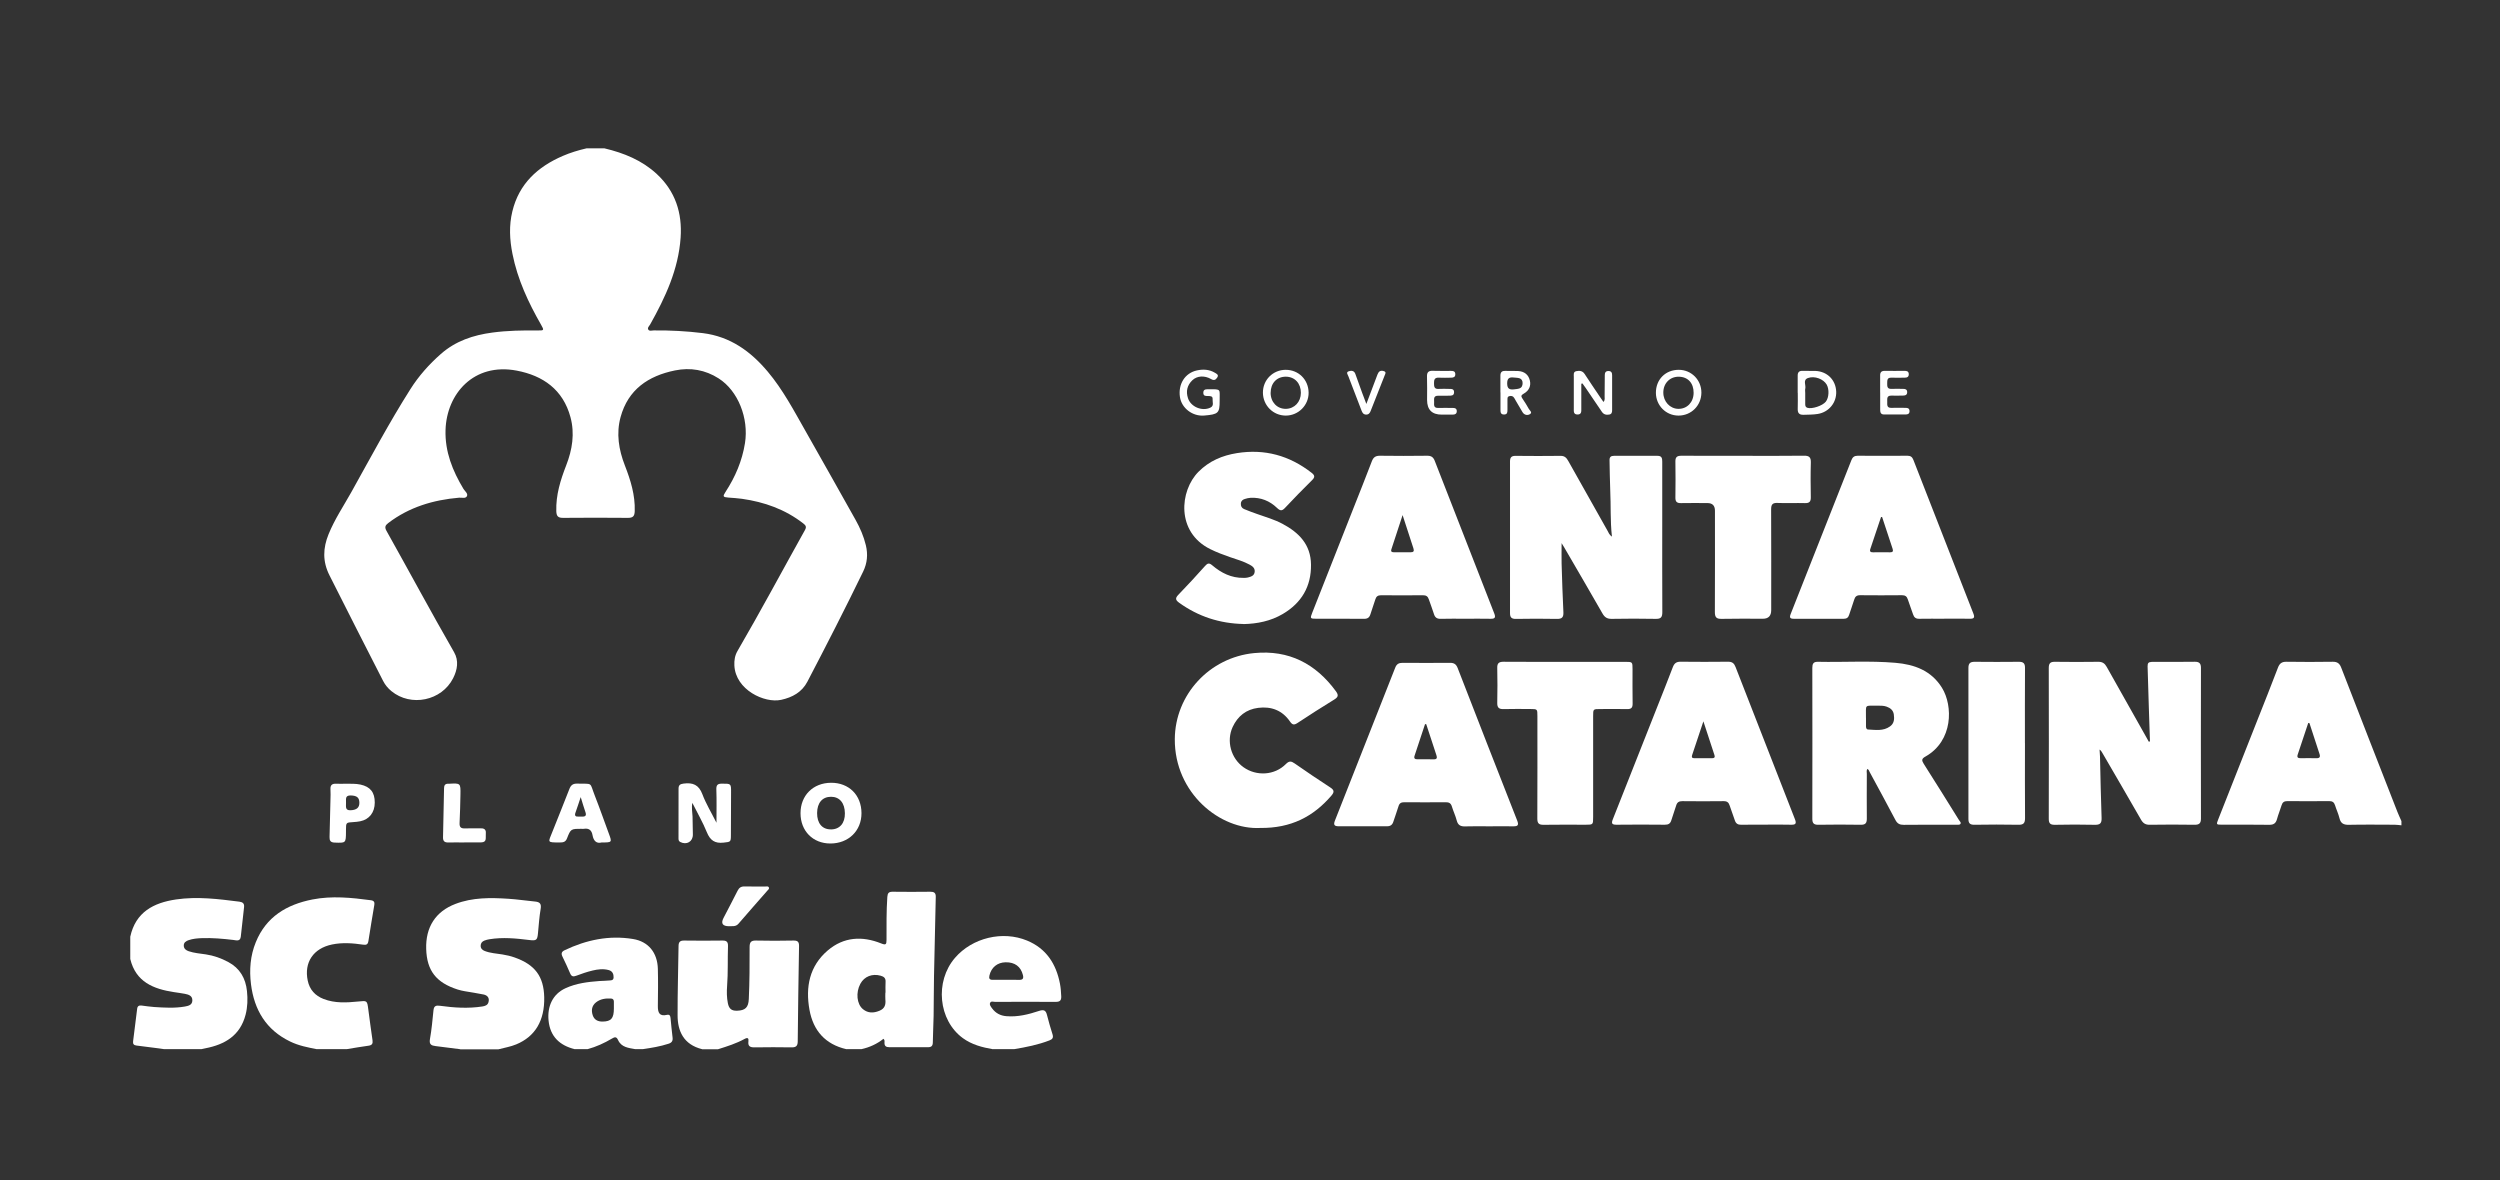
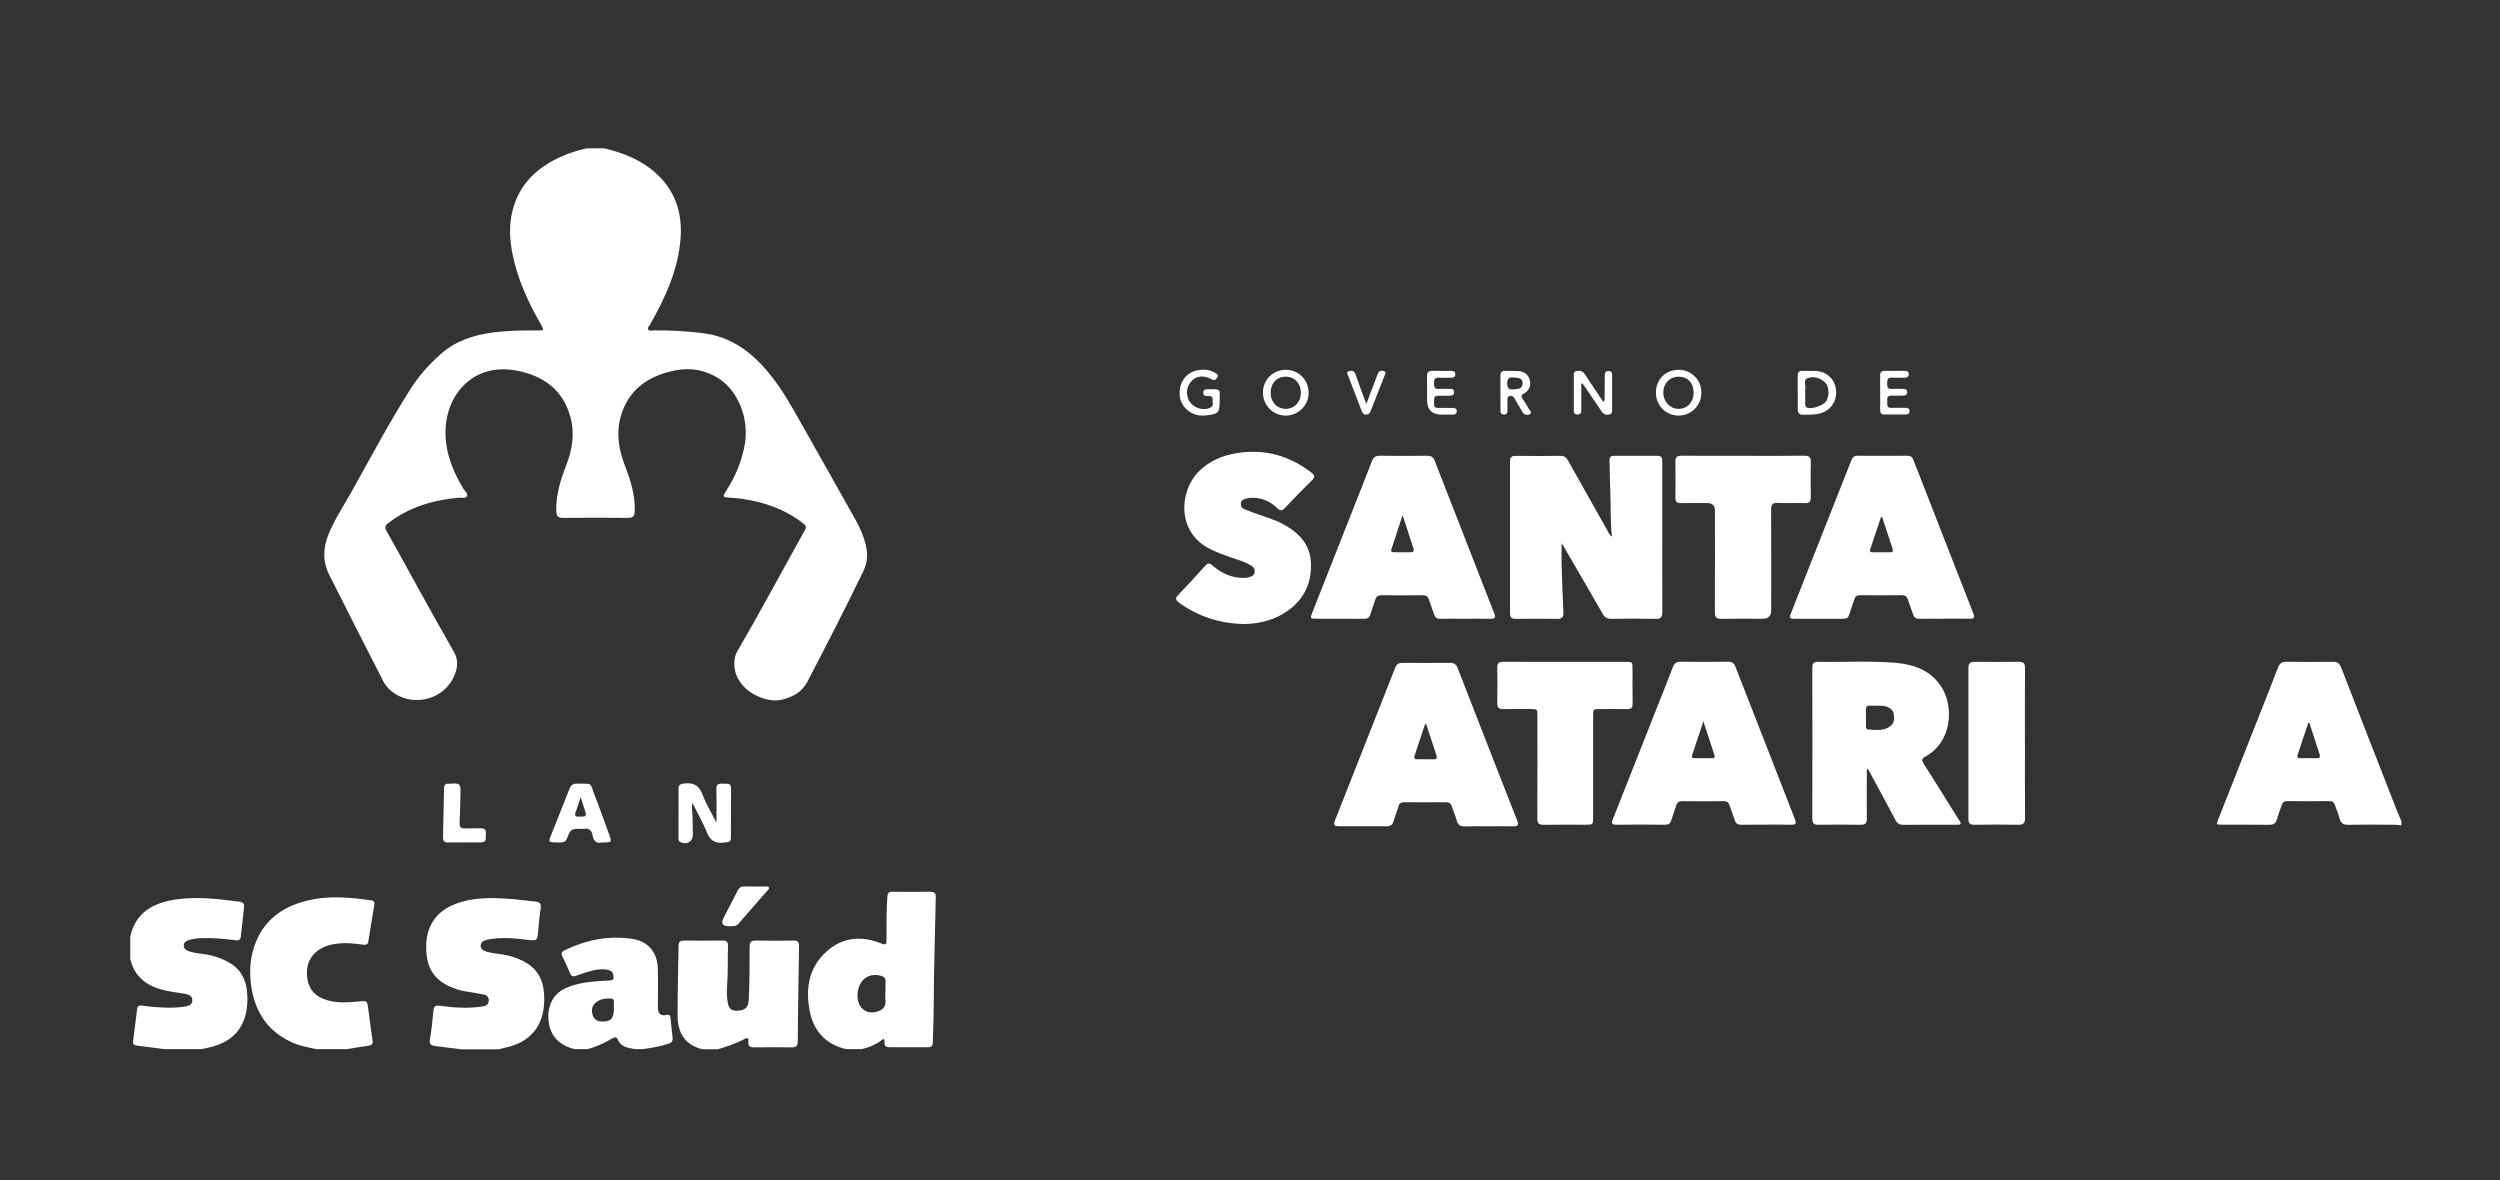
<svg xmlns="http://www.w3.org/2000/svg" width="627" height="296" viewBox="0 0 627 296" fill="none">
  <rect x="0" y="0" width="627" height="296" fill="#333333" stroke="none" />
  <path d="M151.62 37.21C156.47 38.37 161 40.19 164.72 43.64C169.38 47.96 171.13 53.41 170.7 59.61C170.15 67.55 166.88 74.57 163.06 81.37C162.83 81.78 162.31 82.19 162.59 82.66C162.87 83.12 163.49 82.87 163.96 82.87C168.09 82.83 172.18 83.04 176.29 83.55C183.16 84.41 188.27 88.12 192.56 93.22C196.35 97.73 199.08 102.93 201.97 108.01C206.2 115.44 210.38 122.92 214.57 130.37C215.7 132.39 216.62 134.5 217.16 136.76C217.7 139.03 217.52 141.21 216.48 143.35C211.97 152.64 207.26 161.84 202.48 170.99C201.12 173.59 198.73 174.91 195.91 175.52C191.73 176.43 184.48 173 184.18 166.91C184.12 165.61 184.3 164.39 184.99 163.22C190.81 153.22 196.26 143.01 201.9 132.9C202.35 132.1 202.04 131.73 201.45 131.27C196.91 127.74 191.71 125.9 186.08 125.1C184.94 124.94 183.79 124.88 182.64 124.79C181.32 124.68 181.22 124.51 181.95 123.39C184.4 119.63 186.13 115.61 186.84 111.14C187.83 104.91 185.11 98 180.23 94.9C176.86 92.75 173.15 92.11 169.26 92.91C162.58 94.28 157.53 97.69 155.64 104.61C154.52 108.73 155.18 112.79 156.71 116.72C158.15 120.42 159.32 124.15 159.19 128.2C159.15 129.46 158.75 129.89 157.47 129.88C152.06 129.83 146.65 129.83 141.24 129.88C139.97 129.89 139.56 129.47 139.52 128.2C139.4 124.15 140.56 120.42 142 116.72C143.53 112.79 144.19 108.74 143.07 104.61C141.21 97.74 136.23 94.21 129.58 92.95C118.82 90.91 112.02 98.76 111.74 107.83C111.57 113.27 113.5 118.07 116.24 122.62C116.59 123.2 117.43 123.77 117.11 124.43C116.78 125.11 115.82 124.76 115.14 124.82C108.65 125.38 102.62 127.18 97.37 131.18C96.6 131.77 96.43 132.23 96.93 133.14C102.61 143.27 108.1 153.51 113.89 163.58C115.11 165.71 114.71 167.99 113.65 170.09C110.78 175.77 103.06 177.36 98.16 173.33C97.29 172.62 96.6 171.78 96.08 170.77C91.56 161.98 87.11 153.15 82.65 144.33C80.86 140.8 80.99 137.46 82.41 133.97C83.92 130.26 86.15 126.93 88.1 123.45C92.94 114.78 97.6 106 102.92 97.61C105.02 94.29 107.6 91.39 110.55 88.79C114.27 85.51 118.67 84.05 123.47 83.41C127.26 82.9 131.07 82.84 134.88 82.88C136.46 82.9 136.49 82.84 135.72 81.48C132.51 75.88 129.8 70.07 128.53 63.69C127.82 60.14 127.63 56.58 128.5 53.01C130.18 46.07 134.84 41.84 141.14 39.11C143.06 38.28 145.05 37.68 147.08 37.21H151.6H151.62Z" fill="white" />
  <path d="M602.28 206.99C601.71 206.94 601.14 206.84 600.57 206.84C596.76 206.83 592.94 206.78 589.13 206.86C587.82 206.89 587.06 206.55 586.74 205.21C586.47 204.1 585.96 203.04 585.62 201.94C585.38 201.18 584.93 200.91 584.15 200.92C580.65 200.95 577.14 200.95 573.64 200.92C572.84 200.92 572.44 201.23 572.21 201.99C571.87 203.14 571.39 204.24 571.08 205.4C570.79 206.47 570.25 206.88 569.11 206.86C565.16 206.79 561.22 206.84 557.27 206.83C555.82 206.83 555.81 206.82 556.36 205.43C559.59 197.23 562.83 189.02 566.07 180.82C567.83 176.37 569.61 171.93 571.31 167.45C571.72 166.37 572.29 165.95 573.46 165.97C577.32 166.03 581.18 166.03 585.03 165.97C586.19 165.95 586.77 166.38 587.18 167.45C591.85 179.52 596.56 191.57 601.27 203.62C601.58 204.4 601.94 205.16 602.28 205.93V206.99ZM579.21 181.36C579.11 181.34 579.01 181.33 578.91 181.31C578.03 183.95 577.17 186.59 576.27 189.23C576.01 190 576.37 190.16 577.03 190.16C578.32 190.14 579.6 190.13 580.89 190.16C581.76 190.19 582 189.87 581.72 189.05C580.87 186.49 580.04 183.92 579.21 181.36Z" fill="white" />
  <path d="M212.29 263.14C206.97 261.92 203.95 258.47 203.01 253.23C201.99 247.53 203.01 242.28 207.61 238.36C211.6 234.97 216.22 234.7 220.97 236.6C222.14 237.07 222.34 236.92 222.34 235.71C222.34 232.12 222.3 228.53 222.54 224.95C222.61 223.98 222.91 223.64 223.88 223.65C227.03 223.69 230.17 223.69 233.32 223.65C234.25 223.64 234.71 223.91 234.69 224.92C234.52 231.52 234.38 238.12 234.25 244.71C234.19 248.08 234.2 251.45 234.15 254.81C234.11 257.02 233.98 259.24 233.95 261.45C233.94 262.31 233.59 262.64 232.76 262.64C229.53 262.63 226.29 262.63 223.06 262.64C222.26 262.64 221.79 262.38 221.83 261.49C221.84 261.2 221.94 260.87 221.57 260.53C219.95 261.83 218.08 262.68 216.03 263.13H212.3L212.29 263.14ZM222.05 248.94H222.09C222.09 248.06 222.04 247.17 222.1 246.29C222.17 245.36 221.73 244.94 220.88 244.71C218.77 244.12 216.78 244.88 215.78 246.73C214.59 248.92 214.87 251.84 216.44 253.11C217.7 254.13 219.06 254.11 220.54 253.51C221.93 252.95 222.18 251.96 222.05 250.66C222 250.09 222.05 249.51 222.05 248.94Z" fill="white" />
  <path d="M115.43 263.14C113.37 262.88 111.31 262.61 109.25 262.36C108.2 262.23 107.59 261.96 107.83 260.61C108.26 258.22 108.47 255.78 108.72 253.36C108.83 252.27 109.37 252.11 110.35 252.25C113.87 252.74 117.4 252.97 120.93 252.43C121.61 252.33 122.29 252.12 122.5 251.39C122.82 250.33 122.3 249.63 121.28 249.42C119.72 249.09 118.14 248.88 116.58 248.6C115.97 248.49 115.36 248.36 114.77 248.17C109.38 246.44 107.05 243.43 106.89 238C106.72 232.52 109.24 228.6 114.23 226.7C118.52 225.06 123.01 225.12 127.49 225.41C129.74 225.55 131.98 225.9 134.22 226.11C135.38 226.22 135.81 226.67 135.6 227.92C135.26 229.92 135.12 231.96 134.93 233.99C134.77 235.81 134.54 235.98 132.69 235.75C129.39 235.34 126.08 235.02 122.76 235.56C122.33 235.63 121.89 235.74 121.48 235.9C120.91 236.13 120.54 236.55 120.55 237.22C120.56 237.9 120.98 238.27 121.55 238.5C122.97 239.06 124.49 239.13 125.97 239.37C127.02 239.54 128.06 239.77 129.06 240.13C134.17 241.93 136.37 244.88 136.49 250.09C136.62 255.96 134.23 259.96 129.47 261.93C128.03 262.53 126.5 262.77 125 263.17H115.42L115.43 263.14Z" fill="white" />
  <path d="M32.67 234.93C34.01 228.75 38.52 226.41 44.17 225.58C49.49 224.8 54.77 225.47 60.05 226.14C60.89 226.25 61.32 226.62 61.21 227.53C60.92 229.99 60.67 232.46 60.39 234.92C60.24 236.19 59.25 235.83 58.53 235.74C55.89 235.43 53.24 235.19 50.58 235.29C49.47 235.33 48.37 235.43 47.31 235.79C46.66 236.01 46.07 236.37 46.09 237.18C46.12 237.95 46.65 238.34 47.33 238.57C48.73 239.04 50.19 239.15 51.63 239.36C53.63 239.66 55.49 240.33 57.26 241.28C60.17 242.84 61.61 245.37 61.94 248.56C62.15 250.55 62.1 252.54 61.59 254.5C60.24 259.7 56.43 261.96 51.52 262.91C51.17 262.98 50.83 263.06 50.49 263.13H41.18C40.75 263.07 40.31 263 39.88 262.94C37.99 262.7 36.11 262.44 34.22 262.22C33.55 262.14 33.3 261.82 33.38 261.16C33.73 258.44 34.07 255.71 34.4 252.99C34.48 252.31 34.88 252.11 35.51 252.19C36.56 252.32 37.62 252.49 38.67 252.56C41.23 252.72 43.8 252.89 46.36 252.44C47.25 252.28 48.21 252.07 48.24 250.93C48.28 249.72 47.3 249.44 46.36 249.25C45.45 249.07 44.52 248.97 43.61 248.82C38.46 248.03 34.05 246.26 32.67 240.51V234.92V234.93Z" fill="white" />
  <path d="M79.5 263.14C77.2 262.7 74.89 262.25 72.76 261.21C66.75 258.3 63.76 253.31 62.95 246.86C62.5 243.25 62.77 239.69 64.16 236.29C66.76 229.92 71.9 226.86 78.35 225.59C83.25 224.63 88.14 225.13 93.02 225.78C93.78 225.88 94 226.26 93.88 226.95C93.38 229.96 92.86 232.97 92.4 235.99C92.27 236.88 91.88 237.04 91.06 236.92C88.47 236.54 85.87 236.34 83.27 236.88C78.59 237.85 76.22 241.36 77.18 245.95C77.66 248.22 79.03 249.72 81.17 250.55C83.99 251.64 86.92 251.47 89.83 251.18C92.07 250.95 92.08 250.89 92.37 253.16C92.71 255.75 93.05 258.34 93.43 260.92C93.55 261.76 93.29 262.14 92.44 262.26C90.6 262.51 88.78 262.83 86.95 263.13H79.5V263.14Z" fill="white" />
  <path d="M176.1 263.14C171.37 261.96 169.95 258.52 169.94 254.66C169.92 248.86 170.11 243.05 170.18 237.25C170.19 236.2 170.61 235.87 171.62 235.89C174.81 235.93 178 235.94 181.19 235.89C182.23 235.87 182.61 236.23 182.58 237.28C182.47 240.6 182.61 243.93 182.36 247.25C182.25 248.71 182.26 250.17 182.55 251.62C182.83 252.99 183.47 253.53 184.84 253.49C186.96 253.43 187.71 252.63 187.8 250.55C188 246.21 188.01 241.87 188 237.53C188 236.37 188.31 235.86 189.58 235.89C192.73 235.97 195.87 235.95 199.02 235.89C200.06 235.87 200.42 236.23 200.4 237.28C200.26 245.26 200.15 253.23 200.07 261.21C200.06 262.29 199.66 262.69 198.57 262.68C195.47 262.63 192.36 262.63 189.26 262.68C188.17 262.7 187.54 262.42 187.7 261.2C187.8 260.4 187.56 260.12 186.75 260.56C184.64 261.72 182.36 262.43 180.08 263.15H176.09L176.1 263.14Z" fill="white" />
  <path d="M144.17 263.14C140.38 262.21 137.98 259.97 137.58 255.97C137.23 252.43 138.58 249.34 141.82 247.85C144.53 246.6 147.42 246.26 150.34 246.04C151.09 245.98 151.85 246.01 152.59 245.92C153.11 245.86 153.87 246 153.89 245.14C153.91 244.28 153.61 243.56 152.68 243.3C151.31 242.92 149.94 243.09 148.61 243.41C147.24 243.74 145.89 244.2 144.57 244.7C143.81 244.99 143.35 244.96 143 244.14C142.4 242.71 141.74 241.31 141.06 239.91C140.69 239.15 140.84 238.68 141.6 238.32C147.05 235.72 152.75 234.52 158.75 235.5C162.63 236.13 164.88 238.93 164.99 242.98C165.07 246.08 165.03 249.18 164.99 252.28C164.97 253.95 165.37 254.97 167.26 254.53C167.94 254.37 168.11 254.76 168.17 255.32C168.33 256.95 168.48 258.58 168.68 260.2C168.79 261.05 168.49 261.51 167.67 261.77C165.56 262.46 163.38 262.81 161.19 263.13H159.33C157.65 262.82 155.84 262.68 155.01 260.84C154.61 259.96 154.19 260.05 153.5 260.46C151.57 261.61 149.53 262.54 147.36 263.13H144.17V263.14ZM153.96 252.92C153.96 252.35 153.96 251.77 153.96 251.2C153.96 250.73 153.71 250.45 153.23 250.43C151.88 250.36 150.57 250.53 149.47 251.4C148.39 252.26 148.26 253.44 148.66 254.64C149.04 255.78 149.96 256.23 151.15 256.21C153.28 256.18 153.96 255.4 153.96 252.92Z" fill="white" />
-   <path d="M249.01 263.14C246.33 262.68 243.73 262 241.48 260.36C235.34 255.88 234.39 246.15 239.52 240.22C243.86 235.19 251.46 233.35 257.6 235.9C262.42 237.9 264.88 241.75 265.84 246.72C266.04 247.77 266.11 248.82 266.16 249.89C266.2 250.95 265.79 251.27 264.76 251.27C259.71 251.24 254.65 251.25 249.6 251.27C249.16 251.27 248.52 250.98 248.3 251.57C248.13 252.04 248.52 252.49 248.81 252.89C249.7 254.11 250.91 254.74 252.41 254.86C255.26 255.1 257.96 254.41 260.62 253.53C261.8 253.14 262.31 253.4 262.59 254.58C262.98 256.21 263.49 257.82 263.98 259.43C264.22 260.22 264 260.63 263.21 260.93C260.34 262.04 257.35 262.63 254.34 263.13H249.02L249.01 263.14ZM252.29 245.74C253.4 245.74 254.51 245.72 255.61 245.75C256.56 245.78 256.76 245.35 256.54 244.51C256.01 242.42 254.52 241.31 252.23 241.34C250.13 241.37 248.62 242.63 248.15 244.65C247.97 245.41 248.18 245.75 248.97 245.74C250.08 245.73 251.19 245.74 252.29 245.74Z" fill="white" />
  <path d="M404.27 134.54C403.83 130.58 404.03 126.79 403.85 123C403.73 120.48 403.74 117.95 403.67 115.43C403.65 114.62 404.02 114.32 404.79 114.32C408.42 114.32 412.06 114.34 415.69 114.32C416.77 114.32 416.89 114.91 416.89 115.77C416.87 120.65 416.89 125.52 416.89 130.4C416.89 138.11 416.87 145.83 416.91 153.54C416.91 154.81 416.54 155.24 415.25 155.21C411.57 155.14 407.89 155.14 404.21 155.21C403.07 155.23 402.45 154.82 401.9 153.86C398.71 148.28 395.47 142.74 392.24 137.18C392.09 136.93 391.93 136.68 391.65 136.22C391.65 138.09 391.61 139.71 391.65 141.33C391.77 145.4 391.9 149.48 392.1 153.55C392.16 154.84 391.72 155.25 390.44 155.22C387.03 155.15 383.61 155.16 380.2 155.22C379.11 155.24 378.71 154.86 378.71 153.77C378.73 141.09 378.73 128.42 378.71 115.74C378.71 114.72 379.07 114.32 380.11 114.33C383.88 114.37 387.65 114.38 391.41 114.33C392.45 114.32 392.9 114.86 393.34 115.64C396.61 121.48 399.9 127.31 403.18 133.13C403.43 133.58 403.58 134.1 404.24 134.57L404.27 134.54Z" fill="white" />
-   <path d="M539.21 185.94C539.03 180.27 538.82 174.61 538.67 168.94C538.59 165.74 538.21 165.99 541.51 165.99C544.48 165.99 547.45 166.02 550.42 165.97C551.55 165.95 552 166.35 552 167.51C551.98 180.1 551.97 192.7 552 205.29C552 206.54 551.52 206.87 550.34 206.85C546.62 206.79 542.89 206.79 539.17 206.85C538.08 206.87 537.48 206.47 536.96 205.56C533.74 199.94 530.48 194.36 527.23 188.76C527.08 188.5 526.93 188.23 526.57 187.99C526.61 188.57 526.66 189.15 526.68 189.73C526.81 194.87 526.88 200.01 527.08 205.15C527.13 206.54 526.64 206.89 525.33 206.86C522.01 206.78 518.68 206.79 515.35 206.86C514.18 206.88 513.82 206.47 513.83 205.32C513.86 192.73 513.86 180.13 513.83 167.54C513.83 166.4 514.18 165.96 515.35 165.98C518.99 166.03 522.62 166.03 526.26 165.98C527.28 165.97 527.87 166.37 528.36 167.25C531.71 173.25 535.1 179.23 538.47 185.21C538.62 185.48 538.77 185.75 538.91 186.01C539.01 185.99 539.11 185.97 539.2 185.95L539.21 185.94Z" fill="white" />
  <path d="M468.34 192.83C468.06 193.24 468.2 193.69 468.2 194.1C468.19 197.83 468.16 201.55 468.2 205.28C468.21 206.4 467.88 206.87 466.69 206.85C463.14 206.79 459.59 206.79 456.05 206.85C454.87 206.87 454.52 206.44 454.53 205.3C454.56 192.71 454.55 180.11 454.53 167.52C454.53 166.49 454.78 165.95 455.94 165.98C462.41 166.12 468.89 165.68 475.35 166.23C480.12 166.63 484.38 168.17 487.06 172.52C489.82 177.01 489.89 185.81 482.89 189.75C481.94 190.28 481.91 190.68 482.47 191.56C485.45 196.23 488.37 200.94 491.3 205.65C491.5 205.97 491.95 206.31 491.64 206.69C491.48 206.89 490.98 206.84 490.64 206.84C486.25 206.84 481.86 206.82 477.47 206.87C476.46 206.88 475.86 206.58 475.37 205.65C473.27 201.64 471.1 197.68 468.95 193.7C468.79 193.4 468.72 193.03 468.34 192.85V192.83ZM467.99 180.02C467.99 180.73 467.99 181.44 467.99 182.14C467.99 182.52 468.08 182.94 468.5 182.96C470.38 183.05 472.32 183.41 474.02 182.18C475.08 181.42 475.13 180.32 474.97 179.19C474.83 178.16 474.14 177.58 473.2 177.24C472.52 176.99 471.81 176.97 471.1 176.98C467.38 177.01 468.05 176.53 467.98 180.02H467.99Z" fill="white" />
  <path d="M373.34 207.24C371.39 207.24 369.44 207.19 367.49 207.26C366.35 207.3 365.66 206.98 365.35 205.79C365.04 204.59 364.49 203.46 364.13 202.27C363.88 201.43 363.4 201.19 362.57 201.2C359.11 201.23 355.65 201.23 352.19 201.2C351.41 201.2 350.97 201.44 350.74 202.22C350.37 203.5 349.87 204.73 349.48 206C349.23 206.84 348.76 207.23 347.86 207.23C343.82 207.21 339.79 207.21 335.75 207.23C334.61 207.23 334.39 206.84 334.81 205.78C339.87 193.01 344.91 180.22 349.93 167.43C350.28 166.54 350.83 166.24 351.74 166.24C355.73 166.27 359.72 166.27 363.71 166.24C364.7 166.24 365.22 166.61 365.58 167.54C370.53 180.31 375.51 193.07 380.52 205.82C380.95 206.92 380.69 207.25 379.57 207.24C377.49 207.21 375.4 207.24 373.32 207.24H373.34ZM357.7 181.63C357.6 181.63 357.5 181.62 357.4 181.61C356.53 184.25 355.66 186.88 354.78 189.52C354.55 190.19 354.83 190.43 355.46 190.43C356.83 190.43 358.21 190.41 359.58 190.44C360.39 190.46 360.47 190.06 360.26 189.43C359.41 186.83 358.55 184.23 357.7 181.63Z" fill="white" />
  <path d="M487.61 155.18C485.53 155.18 483.44 155.15 481.36 155.19C480.51 155.21 480.06 154.88 479.8 154.09C479.39 152.83 478.88 151.59 478.48 150.33C478.24 149.58 477.83 149.28 477.03 149.28C473.53 149.31 470.02 149.32 466.52 149.28C465.64 149.27 465.25 149.64 465.02 150.43C464.64 151.7 464.15 152.94 463.76 154.21C463.54 154.91 463.13 155.19 462.4 155.19C458.23 155.17 454.06 155.17 449.9 155.19C448.96 155.19 448.74 154.91 449.1 154C454.19 141.14 459.27 128.28 464.33 115.41C464.63 114.64 465.07 114.3 465.91 114.3C470.08 114.33 474.25 114.33 478.41 114.3C479.21 114.3 479.6 114.64 479.88 115.35C484.88 128.19 489.89 141.04 494.92 153.87C495.33 154.92 495.07 155.2 494 155.18C491.87 155.13 489.74 155.17 487.61 155.17V155.18ZM472.05 129.69C471.96 129.68 471.86 129.66 471.77 129.65C470.87 132.32 469.98 135 469.08 137.67C468.85 138.34 469.15 138.53 469.78 138.52C471.2 138.5 472.61 138.49 474.03 138.52C474.75 138.53 474.86 138.22 474.66 137.62C473.78 134.98 472.91 132.33 472.04 129.69H472.05Z" fill="white" />
  <path d="M367.47 155.18C365.43 155.18 363.39 155.14 361.35 155.2C360.38 155.23 359.89 154.87 359.62 153.96C359.25 152.73 358.75 151.54 358.35 150.32C358.11 149.57 357.67 149.28 356.89 149.29C353.39 149.32 349.88 149.32 346.38 149.29C345.59 149.29 345.16 149.57 344.93 150.34C344.56 151.57 344.09 152.77 343.72 154C343.47 154.85 343.02 155.21 342.1 155.2C338.11 155.16 334.12 155.19 330.13 155.18C328.6 155.18 328.54 155.11 329.1 153.7C332.54 144.96 335.99 136.22 339.44 127.47C340.98 123.55 342.56 119.65 344.05 115.71C344.44 114.67 345 114.29 346.11 114.3C350.06 114.36 354 114.35 357.95 114.3C358.95 114.29 359.47 114.65 359.83 115.57C364.79 128.34 369.77 141.1 374.76 153.85C375.15 154.85 374.96 155.21 373.86 155.19C371.73 155.14 369.6 155.18 367.47 155.18ZM351.77 129.19C350.76 132.26 349.86 135.01 348.96 137.76C348.74 138.43 349.16 138.51 349.66 138.51C351.03 138.51 352.4 138.49 353.77 138.51C354.51 138.52 354.72 138.24 354.49 137.54C353.61 134.86 352.75 132.18 351.77 129.18V129.19Z" fill="white" />
  <path d="M442.99 206.83C440.91 206.83 438.82 206.8 436.74 206.85C435.85 206.87 435.35 206.56 435.08 205.7C434.7 204.47 434.19 203.29 433.81 202.06C433.56 201.26 433.16 200.92 432.29 200.93C428.83 200.97 425.37 200.97 421.92 200.93C421.07 200.93 420.62 201.22 420.38 202.03C420.02 203.26 419.54 204.46 419.18 205.69C418.93 206.56 418.43 206.85 417.53 206.84C413.5 206.8 409.46 206.79 405.43 206.84C404.23 206.85 404.09 206.48 404.51 205.44C408.23 196.09 411.91 186.74 415.6 177.38C416.92 174.04 418.26 170.71 419.53 167.36C419.89 166.4 420.39 165.95 421.47 165.96C425.46 166.01 429.45 166 433.44 165.96C434.45 165.96 434.93 166.37 435.28 167.29C440.22 180.01 445.18 192.72 450.16 205.43C450.57 206.47 450.44 206.87 449.24 206.84C447.16 206.78 445.07 206.82 442.99 206.82V206.83ZM427.21 180.91C426.18 183.98 425.28 186.69 424.38 189.39C424.22 189.87 424.34 190.16 424.91 190.16C426.41 190.16 427.92 190.16 429.42 190.16C429.95 190.16 430.16 189.93 430 189.42C429.11 186.7 428.22 183.99 427.21 180.91Z" fill="white" />
-   <path d="M316.1 207.65C306.04 208.2 294.56 198.94 294.64 185.37C294.71 174.23 303.34 164.87 314.58 163.79C323.24 162.96 329.99 166.44 335.07 173.4C335.78 174.38 335.59 174.86 334.61 175.46C331.51 177.36 328.45 179.32 325.42 181.32C324.57 181.88 324.14 181.84 323.53 180.96C321.62 178.17 318.85 177.11 315.55 177.53C312.54 177.91 310.42 179.6 309.15 182.33C307.53 185.85 308.72 190.18 311.87 192.42C315.13 194.74 319.69 194.46 322.49 191.63C323.32 190.79 323.84 190.87 324.7 191.47C327.64 193.52 330.62 195.54 333.63 197.49C334.67 198.16 334.66 198.67 333.91 199.55C329.38 204.82 323.77 207.73 316.09 207.65H316.1Z" fill="white" />
  <path d="M311.87 156.5C305.91 156.37 300.56 154.64 295.76 151.19C294.82 150.51 294.67 150.05 295.55 149.15C297.84 146.8 300.05 144.37 302.24 141.93C302.87 141.23 303.25 141.12 304.04 141.79C306.29 143.7 308.83 144.98 311.89 144.93C312.24 144.93 312.61 144.93 312.95 144.84C313.73 144.64 314.56 144.42 314.67 143.44C314.78 142.49 314.14 142.01 313.4 141.61C311.87 140.78 310.2 140.31 308.56 139.75C306.84 139.16 305.15 138.52 303.51 137.71C294.94 133.45 295.83 123.1 300.59 118.31C303.28 115.61 306.55 114.23 310.23 113.64C317.19 112.53 323.4 114.25 328.94 118.57C329.78 119.22 329.83 119.67 329.06 120.43C326.76 122.7 324.49 125.02 322.28 127.38C321.52 128.2 321.06 128.14 320.27 127.38C318.44 125.62 316.21 124.72 313.63 124.85C313.15 124.87 312.67 125 312.21 125.14C311.67 125.3 311.26 125.62 311.21 126.25C311.15 126.9 311.41 127.41 311.99 127.66C313.09 128.12 314.21 128.54 315.34 128.93C317.47 129.68 319.66 130.31 321.66 131.38C325.76 133.57 328.74 136.55 328.8 141.59C328.87 147.11 326.42 151.21 321.73 153.98C318.68 155.78 315.3 156.45 311.87 156.52V156.5Z" fill="white" />
  <path d="M437.26 114.32C442.32 114.32 447.37 114.36 452.43 114.29C453.79 114.27 454.2 114.72 454.16 116.05C454.07 118.93 454.1 121.81 454.15 124.7C454.17 125.78 453.82 126.21 452.7 126.18C450.4 126.12 448.09 126.23 445.78 126.14C444.52 126.09 444.2 126.56 444.2 127.75C444.24 136.18 444.22 144.6 444.22 153.03C444.22 154.463 443.524 155.18 442.13 155.18C438.67 155.18 435.21 155.13 431.75 155.21C430.43 155.24 430.09 154.75 430.09 153.51C430.13 145.04 430.11 136.57 430.11 128.1C430.11 126.813 429.484 126.17 428.23 126.17C426.01 126.17 423.79 126.13 421.58 126.18C420.54 126.2 420.17 125.81 420.19 124.78C420.23 121.77 420.24 118.75 420.19 115.73C420.17 114.59 420.66 114.3 421.7 114.3C426.89 114.33 432.08 114.31 437.27 114.31L437.26 114.32Z" fill="white" />
  <path d="M392.51 165.99C397.57 165.99 402.62 165.99 407.68 165.99C409.41 165.99 409.44 166.03 409.44 167.8C409.44 170.68 409.41 173.57 409.46 176.45C409.48 177.49 409.12 177.87 408.07 177.84C405.81 177.79 403.55 177.82 401.29 177.83C399.56 177.83 399.56 177.83 399.56 179.62C399.56 188.05 399.56 196.47 399.56 204.9C399.56 206.83 399.56 206.84 397.66 206.84C394.16 206.84 390.65 206.8 387.15 206.86C385.93 206.88 385.55 206.48 385.56 205.26C385.6 196.7 385.58 188.14 385.58 179.58C385.58 177.83 385.58 177.83 383.8 177.82C381.58 177.82 379.36 177.77 377.15 177.84C375.96 177.88 375.48 177.51 375.51 176.27C375.58 173.34 375.57 170.42 375.51 167.49C375.48 166.3 375.97 165.97 377.09 165.97C382.23 166.01 387.38 165.99 392.52 165.99H392.51Z" fill="white" />
  <path d="M507.86 186.41C507.86 192.66 507.83 198.92 507.88 205.17C507.88 206.43 507.51 206.88 506.21 206.85C502.53 206.78 498.85 206.79 495.17 206.85C494.08 206.86 493.68 206.49 493.68 205.4C493.7 192.76 493.7 180.12 493.68 167.49C493.68 166.29 494.2 165.97 495.29 165.98C498.97 166.02 502.65 166.02 506.33 165.98C507.48 165.97 507.88 166.38 507.87 167.53C507.83 173.83 507.85 180.12 507.85 186.42L507.86 186.41Z" fill="white" />
  <path d="M179.69 206.36C179.69 203.31 179.76 200.67 179.66 198.03C179.62 196.9 179.95 196.54 181.05 196.54C183.36 196.54 183.36 196.5 183.35 198.76C183.34 202.3 183.33 205.85 183.31 209.39C183.31 211.23 183.23 211.12 181.48 211.33C179.29 211.58 178.11 210.77 177.28 208.73C176.27 206.24 174.9 203.88 173.64 201.36C173.4 202.58 173.65 203.68 173.69 204.78C173.74 206.28 173.75 207.79 173.77 209.3C173.79 211.08 172.21 212 170.6 211.17C170.15 210.94 170.17 210.54 170.17 210.15C170.17 206.03 170.2 201.91 170.18 197.79C170.18 196.87 170.6 196.63 171.46 196.52C173.74 196.22 175.26 196.81 176.15 199.18C177.04 201.55 178.38 203.74 179.69 206.35V206.36Z" fill="white" />
-   <path d="M200.77 203.95C200.77 199.49 203.92 196.35 208.42 196.32C212.9 196.29 216.04 199.4 216.06 203.92C216.08 208.35 212.81 211.55 208.26 211.55C203.86 211.55 200.77 208.4 200.77 203.96V203.95ZM208.38 208.02C210.59 208.02 211.94 206.47 211.9 203.96C211.87 201.39 210.57 199.84 208.43 199.83C206.25 199.83 204.95 201.34 204.93 203.91C204.91 206.48 206.2 208.02 208.38 208.01V208.02Z" fill="white" />
  <path d="M150.9 211.29C149.59 211.64 148.86 210.88 148.61 209.48C148.39 208.2 147.69 207.65 146.39 207.87C146.22 207.9 146.04 207.87 145.86 207.87C143.2 207.87 143.15 207.85 142.2 210.28C141.84 211.19 141.23 211.29 140.43 211.29C137.07 211.29 137.48 211.32 138.54 208.61C139.95 205.03 141.42 201.47 142.8 197.88C143.17 196.92 143.7 196.5 144.76 196.53C148.85 196.64 147.79 196.03 149.2 199.61C150.43 202.74 151.53 205.92 152.7 209.07C153.52 211.28 153.52 211.29 150.89 211.29H150.9ZM145.64 199.92C145.17 201.31 144.79 202.54 144.35 203.74C144.02 204.62 144.35 204.87 145.18 204.8C145.44 204.78 145.71 204.78 145.98 204.8C146.81 204.84 147.13 204.55 146.83 203.69C146.42 202.52 146.08 201.33 145.65 199.93L145.64 199.92Z" fill="white" />
-   <path d="M86.91 196.56C87.94 196.59 89.18 196.5 90.41 196.77C92.87 197.31 94 198.71 93.99 201.29C93.99 203.76 92.6 205.54 90.32 205.98C89.76 206.09 89.18 206.15 88.61 206.18C86.78 206.29 86.78 206.28 86.77 208.17C86.77 208.3 86.77 208.44 86.77 208.57C86.75 211.47 86.75 211.43 83.9 211.32C82.87 211.28 82.62 210.8 82.65 209.9C82.75 206.8 82.81 203.7 82.88 200.6C82.9 199.71 82.94 198.82 82.88 197.94C82.82 196.88 83.31 196.51 84.31 196.56C85.11 196.6 85.91 196.56 86.91 196.56ZM86.78 201.36C86.8 202.29 86.5 203.3 87.99 203.21C89.45 203.13 90.16 202.56 90.13 201.27C90.1 200.01 89.48 199.55 88 199.5C86.41 199.44 86.85 200.58 86.78 201.35V201.36Z" fill="white" />
  <path d="M116.43 211.29C115.1 211.29 113.77 211.26 112.45 211.29C111.51 211.32 111.08 210.97 111.11 209.98C111.22 205.87 111.29 201.76 111.37 197.64C111.38 196.94 111.66 196.55 112.39 196.56C112.48 196.56 112.57 196.56 112.66 196.56C115.51 196.41 115.53 196.41 115.48 199.28C115.44 201.67 115.37 204.05 115.26 206.44C115.22 207.41 115.56 207.8 116.55 207.76C117.92 207.71 119.29 207.78 120.66 207.75C121.73 207.73 121.94 208.36 121.84 209.21C121.74 210.05 122.2 211.24 120.69 211.27C119.27 211.3 117.86 211.27 116.44 211.27L116.43 211.29Z" fill="white" />
  <path d="M182.88 232.3C181.227 232.3 180.75 231.613 181.45 230.24C182.62 227.96 183.84 225.7 184.98 223.41C185.36 222.64 185.86 222.3 186.73 222.32C188.45 222.37 190.18 222.32 191.9 222.34C192.23 222.34 192.67 222.18 192.84 222.6C192.98 222.94 192.64 223.16 192.45 223.38C190.04 226.14 187.6 228.89 185.21 231.67C184.5 232.49 183.61 232.23 182.87 232.3H182.88Z" fill="white" />
  <path d="M396.59 96.22C396.59 98.3 396.6 100.37 396.59 102.45C396.59 103.14 396.7 103.99 395.6 103.96C394.6 103.93 394.71 103.14 394.71 102.49C394.7 99.83 394.69 97.17 394.71 94.51C394.71 93.97 394.54 93.25 395.33 93.09C396.14 92.92 396.9 92.98 397.43 93.8C398.71 95.77 400.04 97.71 401.35 99.66C401.59 100.02 401.85 100.38 402.15 100.81C402.59 100.32 402.43 99.82 402.44 99.38C402.47 97.61 402.46 95.83 402.48 94.06C402.48 93.47 402.7 93.04 403.42 93.05C404.14 93.06 404.32 93.5 404.32 94.1C404.32 97.03 404.32 99.95 404.32 102.88C404.32 103.4 404.22 103.87 403.59 103.97C402.84 104.1 402.21 103.97 401.74 103.27C400.42 101.28 399.06 99.3 397.71 97.33C397.44 96.93 397.15 96.55 396.87 96.16C396.77 96.19 396.67 96.22 396.57 96.25L396.59 96.22Z" fill="white" />
  <path d="M450.86 98.51C450.86 97.09 450.88 95.68 450.86 94.26C450.84 93.37 451.21 92.97 452.13 93.01C453.19 93.06 454.26 92.99 455.32 93.03C458.28 93.16 460.4 95.29 460.52 98.21C460.63 101 458.66 103.38 455.89 103.82C454.7 104.01 453.51 103.99 452.32 104.03C451.21 104.06 450.83 103.56 450.87 102.51C450.92 101.18 450.88 99.85 450.88 98.53L450.86 98.51ZM452.75 98.55C452.75 99.48 452.75 100.41 452.75 101.34C452.75 101.75 452.81 102.12 453.3 102.28C454.43 102.64 457.08 101.78 457.91 100.74C458.71 99.74 458.81 97.64 458.13 96.45C457.33 95.07 455.11 94.2 453.43 94.81C452.09 95.3 452.99 96.59 452.76 97.49C452.68 97.82 452.75 98.19 452.75 98.55Z" fill="white" />
  <path d="M322.45 92.75C325.68 92.75 328.15 95.2 328.2 98.46C328.24 101.61 325.66 104.22 322.49 104.23C319.32 104.24 316.77 101.7 316.74 98.49C316.71 95.3 319.24 92.75 322.46 92.75H322.45ZM318.67 98.5C318.67 100.86 320.3 102.57 322.51 102.54C324.66 102.5 326.25 100.81 326.26 98.53C326.27 96.14 324.72 94.48 322.48 94.47C320.22 94.47 318.68 96.1 318.68 98.5H318.67Z" fill="white" />
  <path d="M421.04 92.75C424.23 92.75 426.74 95.32 426.71 98.52C426.67 101.74 424.15 104.24 420.95 104.23C417.82 104.22 415.33 101.71 415.3 98.55C415.27 95.19 417.7 92.74 421.04 92.75ZM424.76 98.54C424.78 96.08 423.32 94.49 421.02 94.48C418.79 94.46 417.14 96.16 417.16 98.48C417.17 100.71 418.81 102.49 420.89 102.54C423.1 102.59 424.74 100.9 424.76 98.54Z" fill="white" />
  <path d="M305.89 100.54C305.89 103.61 305.56 103.92 302.01 104.22C299.1 104.47 296.35 102.37 295.93 99.59C295.44 96.35 297.17 93.56 300.19 92.9C301.74 92.56 303.29 92.64 304.7 93.49C305.12 93.74 305.75 94 305.27 94.7C304.88 95.28 304.49 95.5 303.74 95.07C302.07 94.11 300.2 94.25 299.04 95.37C297.74 96.62 297.38 98.15 297.95 99.88C298.66 102.04 301.46 103.22 303.55 102.24C304.55 101.77 304.06 100.85 304.12 100.11C304.19 99.33 303.58 99.34 303.03 99.32C302.47 99.3 301.8 99.41 301.79 98.52C301.79 97.56 302.5 97.64 303.1 97.63C306.48 97.59 305.83 97.56 305.89 100.54Z" fill="white" />
  <path d="M376.3 98.42C376.3 97.05 376.32 95.67 376.3 94.3C376.28 93.42 376.6 92.98 377.53 93.02C378.59 93.06 379.66 92.99 380.72 93.05C382.34 93.14 383.34 93.98 383.69 95.43C384.01 96.77 383.5 97.98 382.12 98.75C381.47 99.11 381.44 99.39 381.82 99.95C382.39 100.79 382.94 101.66 383.43 102.55C383.65 102.95 384.4 103.44 383.72 103.86C383.12 104.23 382.32 104.13 381.86 103.39C381.3 102.48 380.78 101.56 380.24 100.64C380.08 100.37 379.93 100.1 379.78 99.83C379.49 99.32 379.03 99.22 378.52 99.36C378 99.5 378.08 99.96 378.07 100.35C378.06 101.15 378.07 101.95 378.07 102.74C378.07 103.34 378.08 103.94 377.24 103.96C376.31 103.98 376.32 103.32 376.32 102.68C376.32 101.26 376.32 99.84 376.32 98.42H376.3ZM379.62 97.66C380.1 97.59 380.59 97.58 381.04 97.43C381.66 97.23 381.87 96.71 381.87 96.08C381.87 95.48 381.62 95.03 381.06 94.86C380.6 94.73 380.11 94.73 379.63 94.68C378.48 94.54 377.98 94.93 378 96.21C378.02 97.45 378.54 97.76 379.62 97.66Z" fill="white" />
  <path d="M361.63 103.99C359.15 104.003 357.91 102.773 357.91 100.3C357.91 98.35 357.96 96.4 357.89 94.45C357.85 93.33 358.29 92.96 359.37 93C360.87 93.06 362.38 93.01 363.89 93.02C364.45 93.02 364.97 93.07 364.99 93.84C365 94.59 364.52 94.71 363.94 94.72C362.92 94.73 361.9 94.78 360.88 94.72C359.81 94.66 359.64 95.22 359.65 96.11C359.66 96.95 359.7 97.62 360.83 97.54C361.71 97.48 362.6 97.53 363.49 97.54C364.09 97.54 364.7 97.54 364.68 98.4C364.66 99.25 364.03 99.22 363.45 99.24C362.52 99.26 361.59 99.26 360.66 99.25C359.43 99.25 359.7 100.15 359.68 100.86C359.66 101.57 359.54 102.34 360.67 102.31C361.91 102.28 363.15 102.31 364.39 102.31C364.95 102.31 365.35 102.46 365.36 103.11C365.36 103.74 364.99 103.97 364.43 103.98C363.5 103.99 362.57 103.98 361.64 103.98L361.63 103.99Z" fill="white" />
  <path d="M471.54 98.46C471.54 97.04 471.56 95.62 471.54 94.21C471.52 93.37 471.85 93 472.71 93.01C474.35 93.04 475.99 93.02 477.63 93.01C478.21 93.01 478.71 93.1 478.72 93.84C478.73 94.57 478.26 94.72 477.67 94.72C476.56 94.72 475.45 94.76 474.35 94.72C473.25 94.69 473.33 95.42 473.31 96.15C473.3 96.92 473.31 97.58 474.39 97.53C475.36 97.48 476.34 97.53 477.31 97.53C477.84 97.53 478.29 97.64 478.32 98.3C478.35 99.03 477.89 99.2 477.3 99.21C476.33 99.23 475.35 99.25 474.38 99.22C473.06 99.19 473.36 100.14 473.32 100.89C473.29 101.64 473.28 102.33 474.37 102.29C475.56 102.24 476.76 102.29 477.96 102.29C478.51 102.29 478.9 102.45 478.91 103.11C478.91 103.78 478.49 103.95 477.96 103.95C476.14 103.97 474.33 103.96 472.51 103.95C471.76 103.95 471.55 103.5 471.55 102.82C471.57 101.36 471.55 99.9 471.55 98.43L471.54 98.46Z" fill="white" />
  <path d="M342.69 101.29C343.66 98.73 344.48 96.54 345.31 94.35C345.44 94.02 345.55 93.67 345.75 93.39C346.13 92.88 346.72 92.92 347.2 93.13C347.72 93.36 347.4 93.82 347.27 94.17C346.11 97.14 344.93 100.1 343.76 103.07C343.55 103.61 343.26 103.99 342.61 103.98C341.96 103.96 341.69 103.54 341.49 103.02C340.38 100.13 339.25 97.24 338.16 94.34C338.01 93.94 337.52 93.37 338.25 93.12C338.88 92.9 339.6 92.92 339.91 93.75C340.49 95.33 341.05 96.92 341.62 98.5C341.92 99.32 342.24 100.14 342.68 101.31L342.69 101.29Z" fill="white" />
</svg>